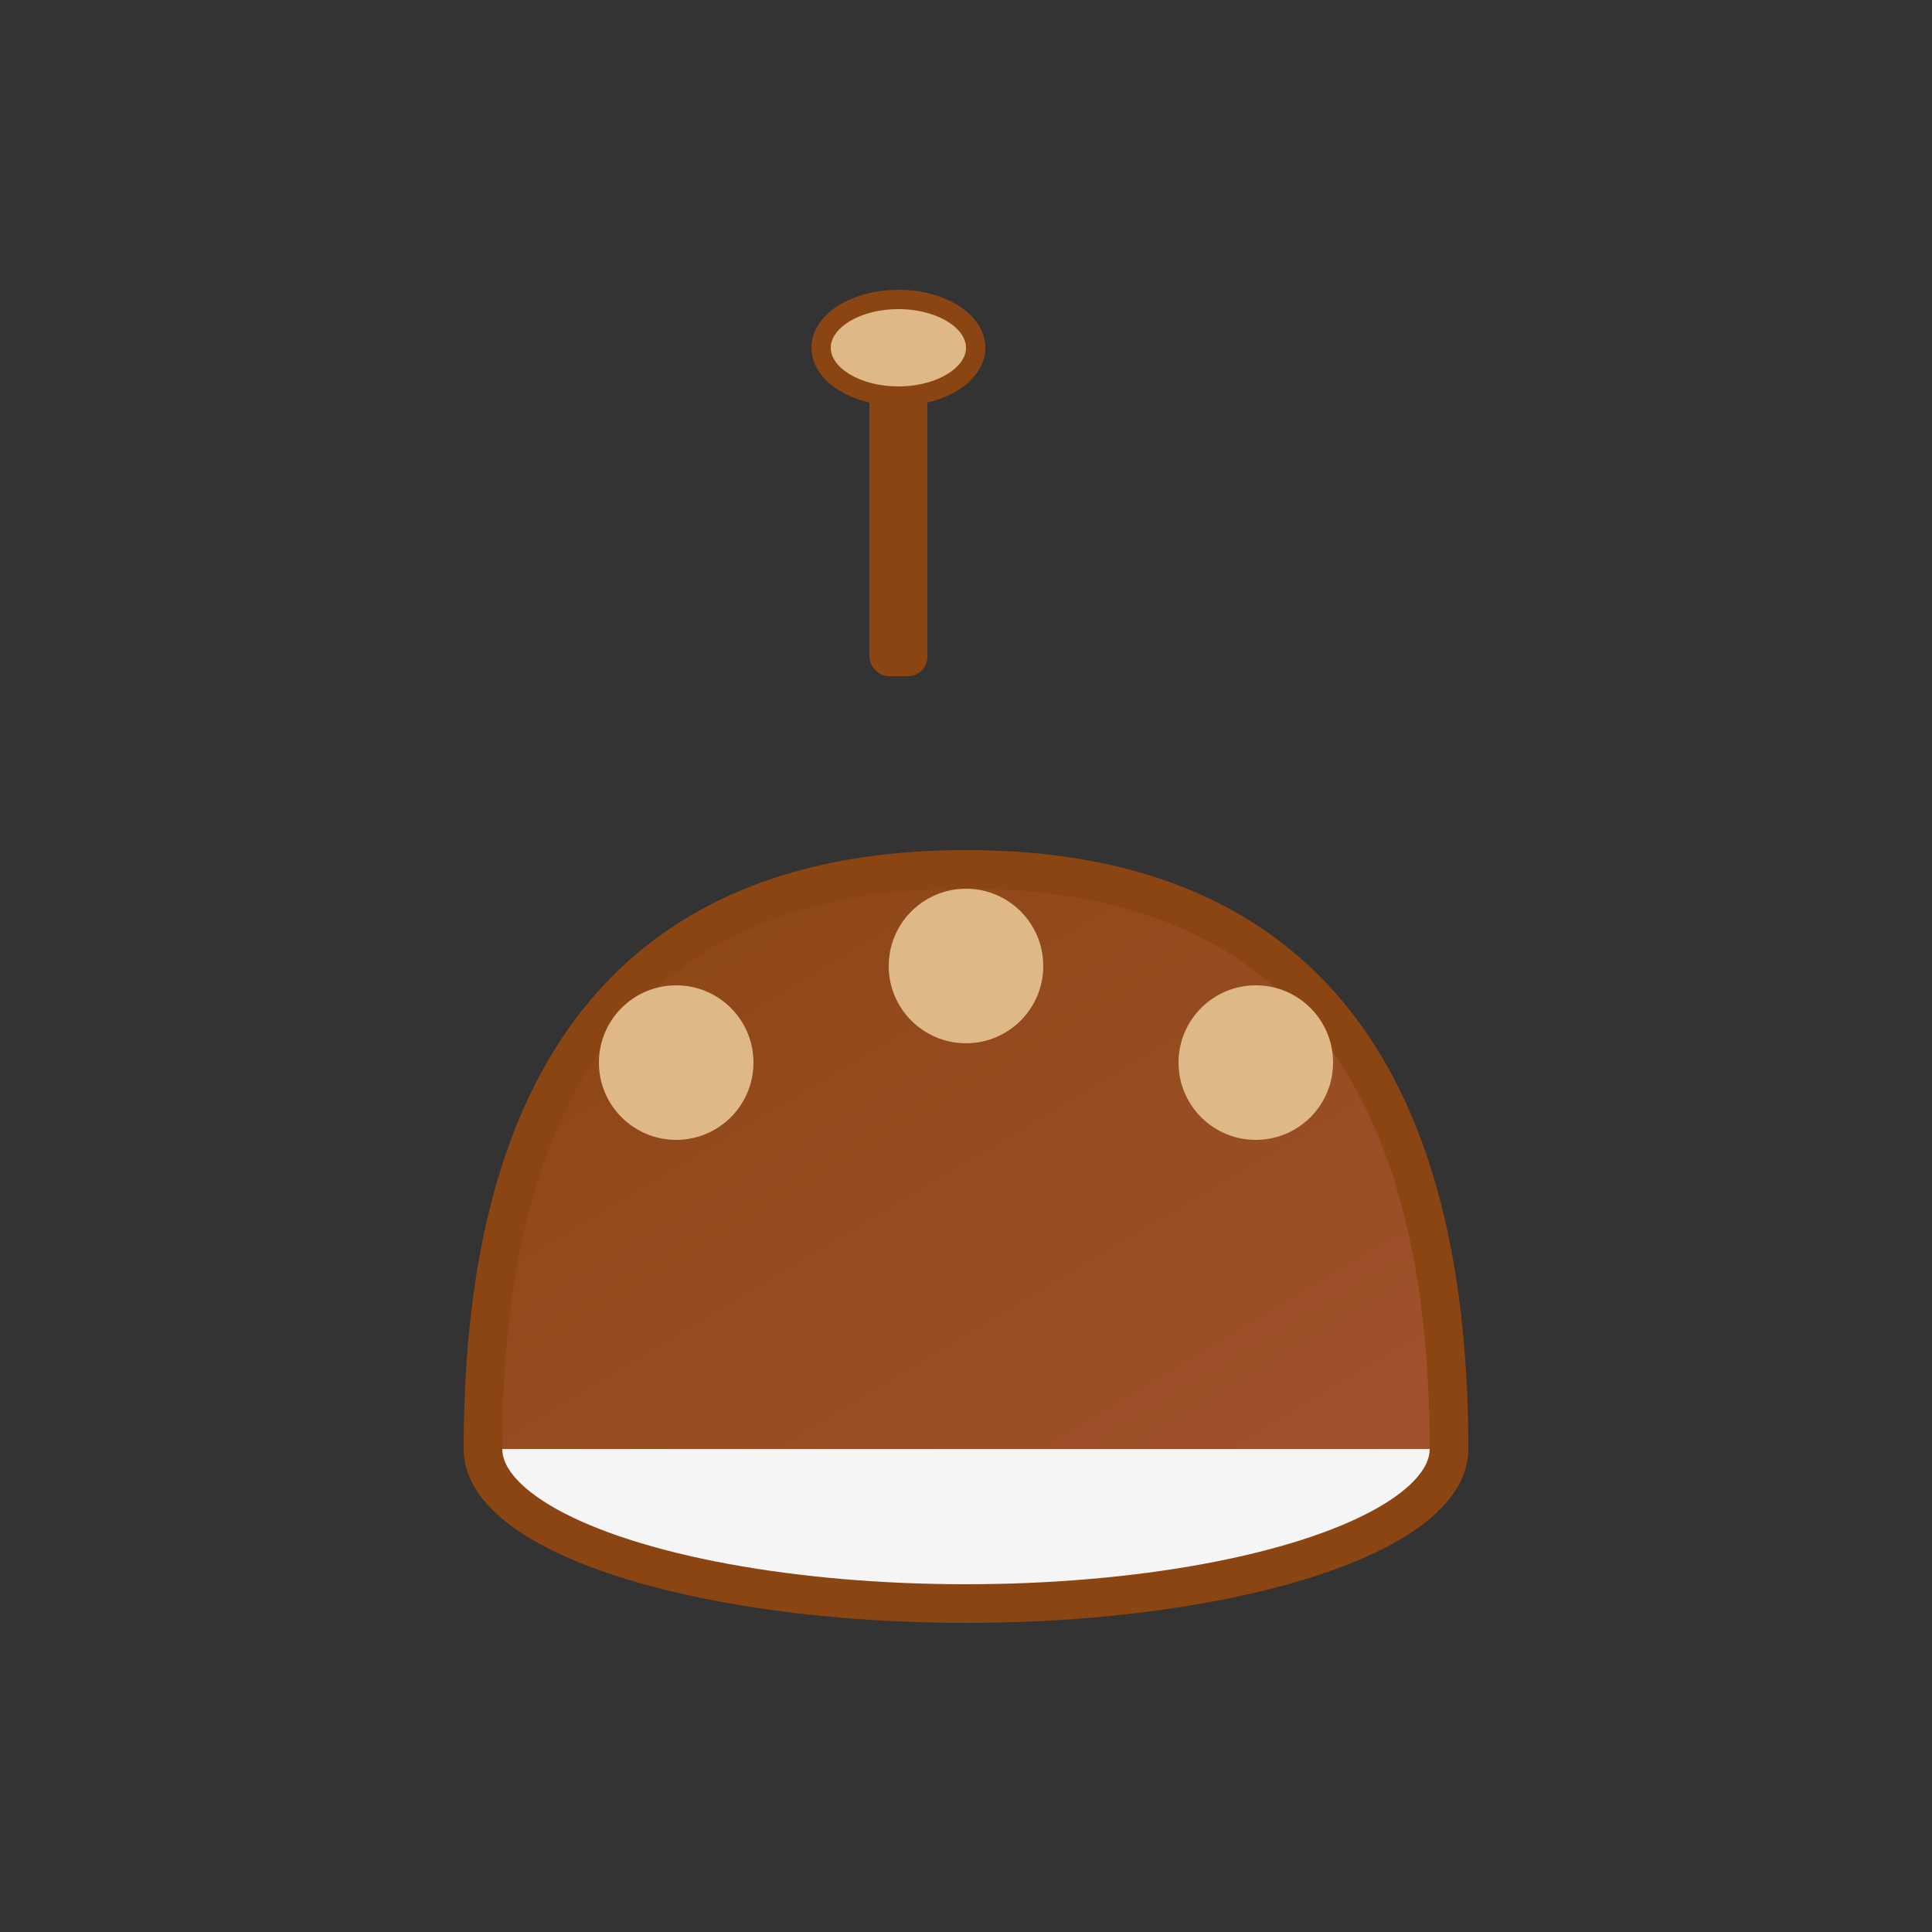
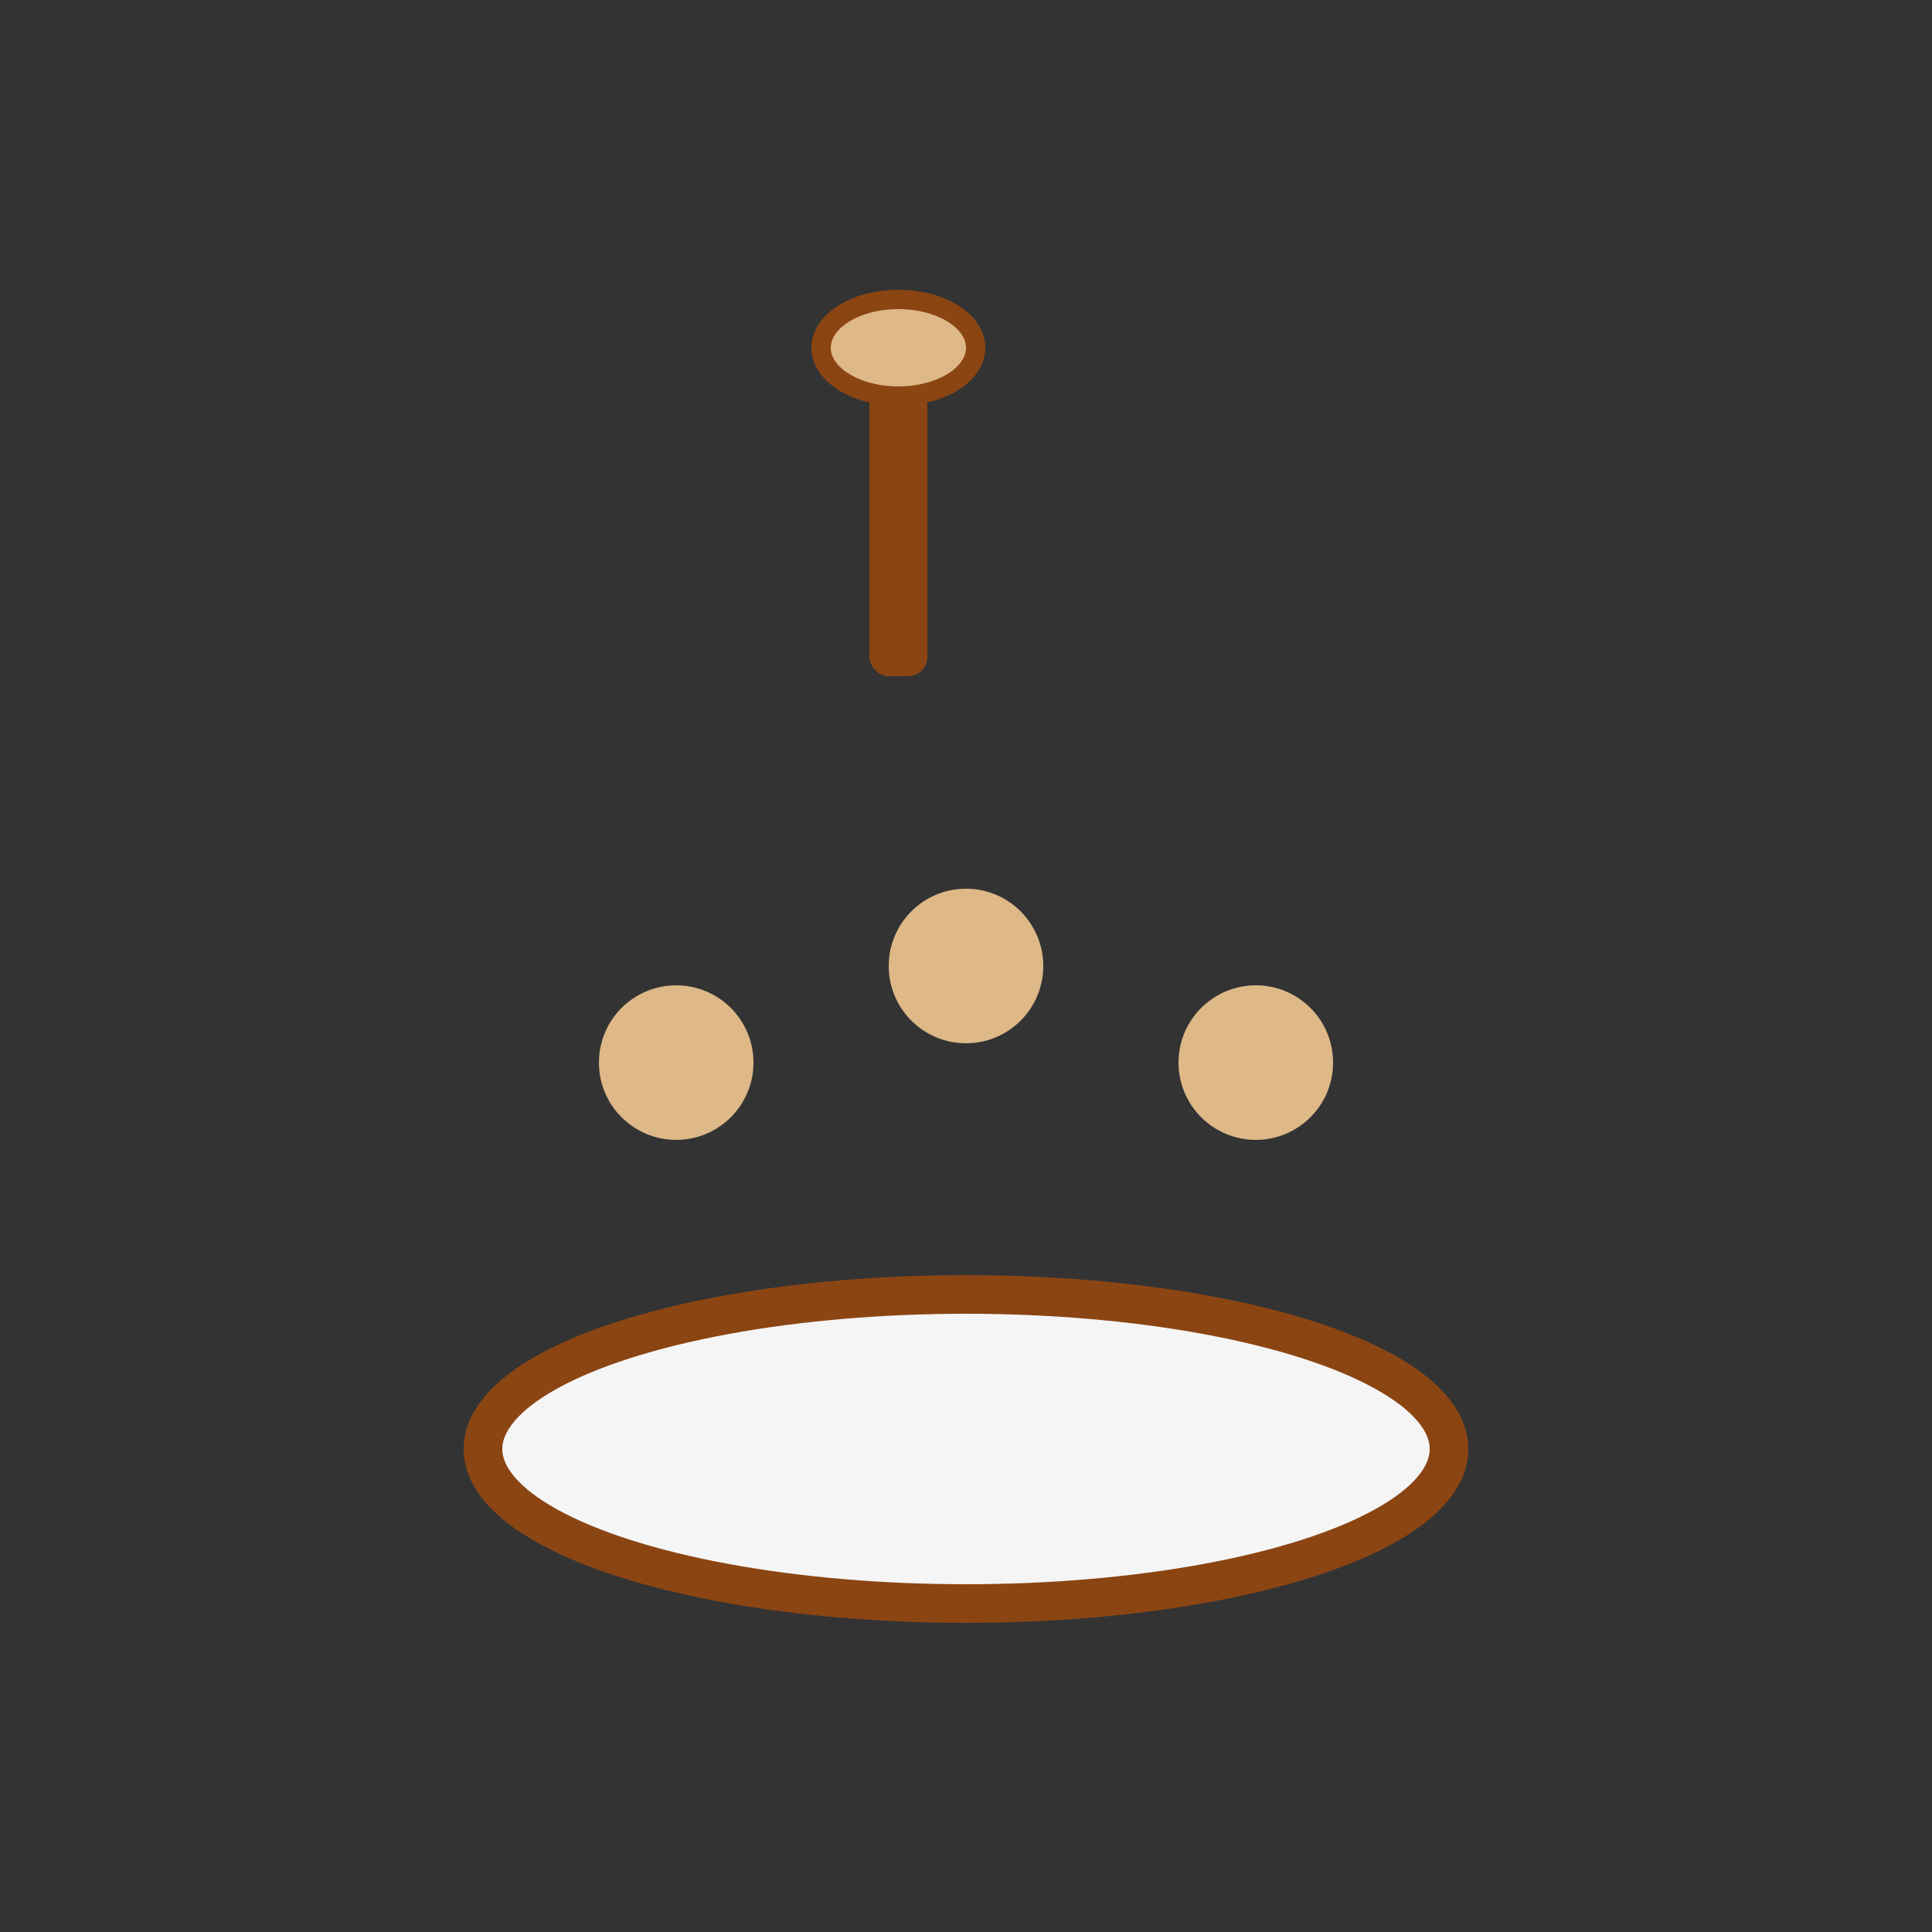
<svg xmlns="http://www.w3.org/2000/svg" viewBox="0 0 100 100" width="100" height="100">
  <rect x="0" y="0" width="100" height="100" fill="#333333" stroke="none" />
  <defs>
    <linearGradient id="logoGradient" x1="0%" y1="0%" x2="100%" y2="100%">
      <stop offset="0%" style="stop-color:#8b4513;stop-opacity:1" />
      <stop offset="100%" style="stop-color:#a0522d;stop-opacity:1" />
    </linearGradient>
  </defs>
  <ellipse cx="50" cy="75" rx="25" ry="8" fill="#f5f5f5" stroke="#8b4513" stroke-width="2" />
-   <path d="M25 75 Q25 45 50 45 Q75 45 75 75" fill="url(#logoGradient)" stroke="#8b4513" stroke-width="2" />
  <circle cx="35" cy="55" r="4" fill="#deb887" />
  <circle cx="50" cy="50" r="4" fill="#deb887" />
  <circle cx="65" cy="55" r="4" fill="#deb887" />
  <rect x="45" y="20" width="3" height="15" fill="#8b4513" rx="1" />
  <ellipse cx="46.5" cy="18" rx="4" ry="2.5" fill="#deb887" stroke="#8b4513" stroke-width="1" />
</svg>